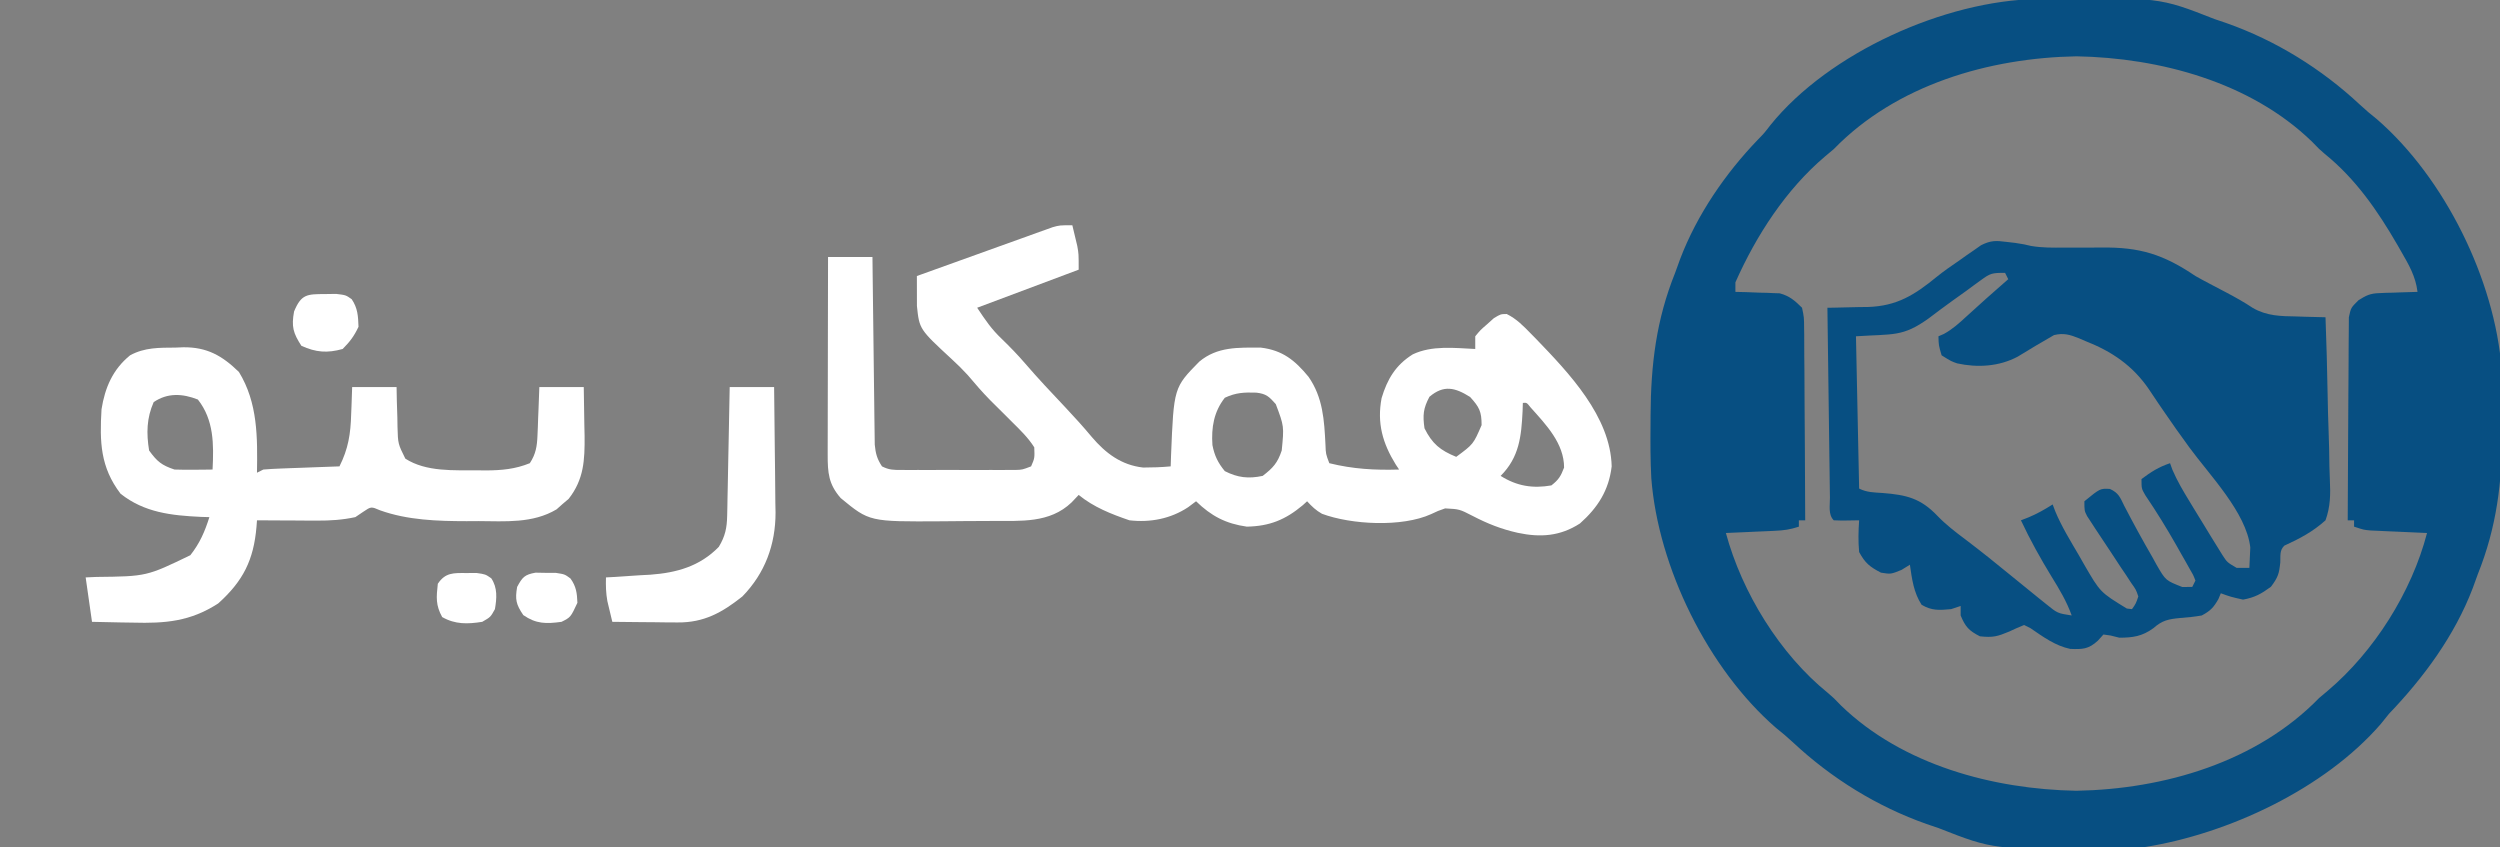
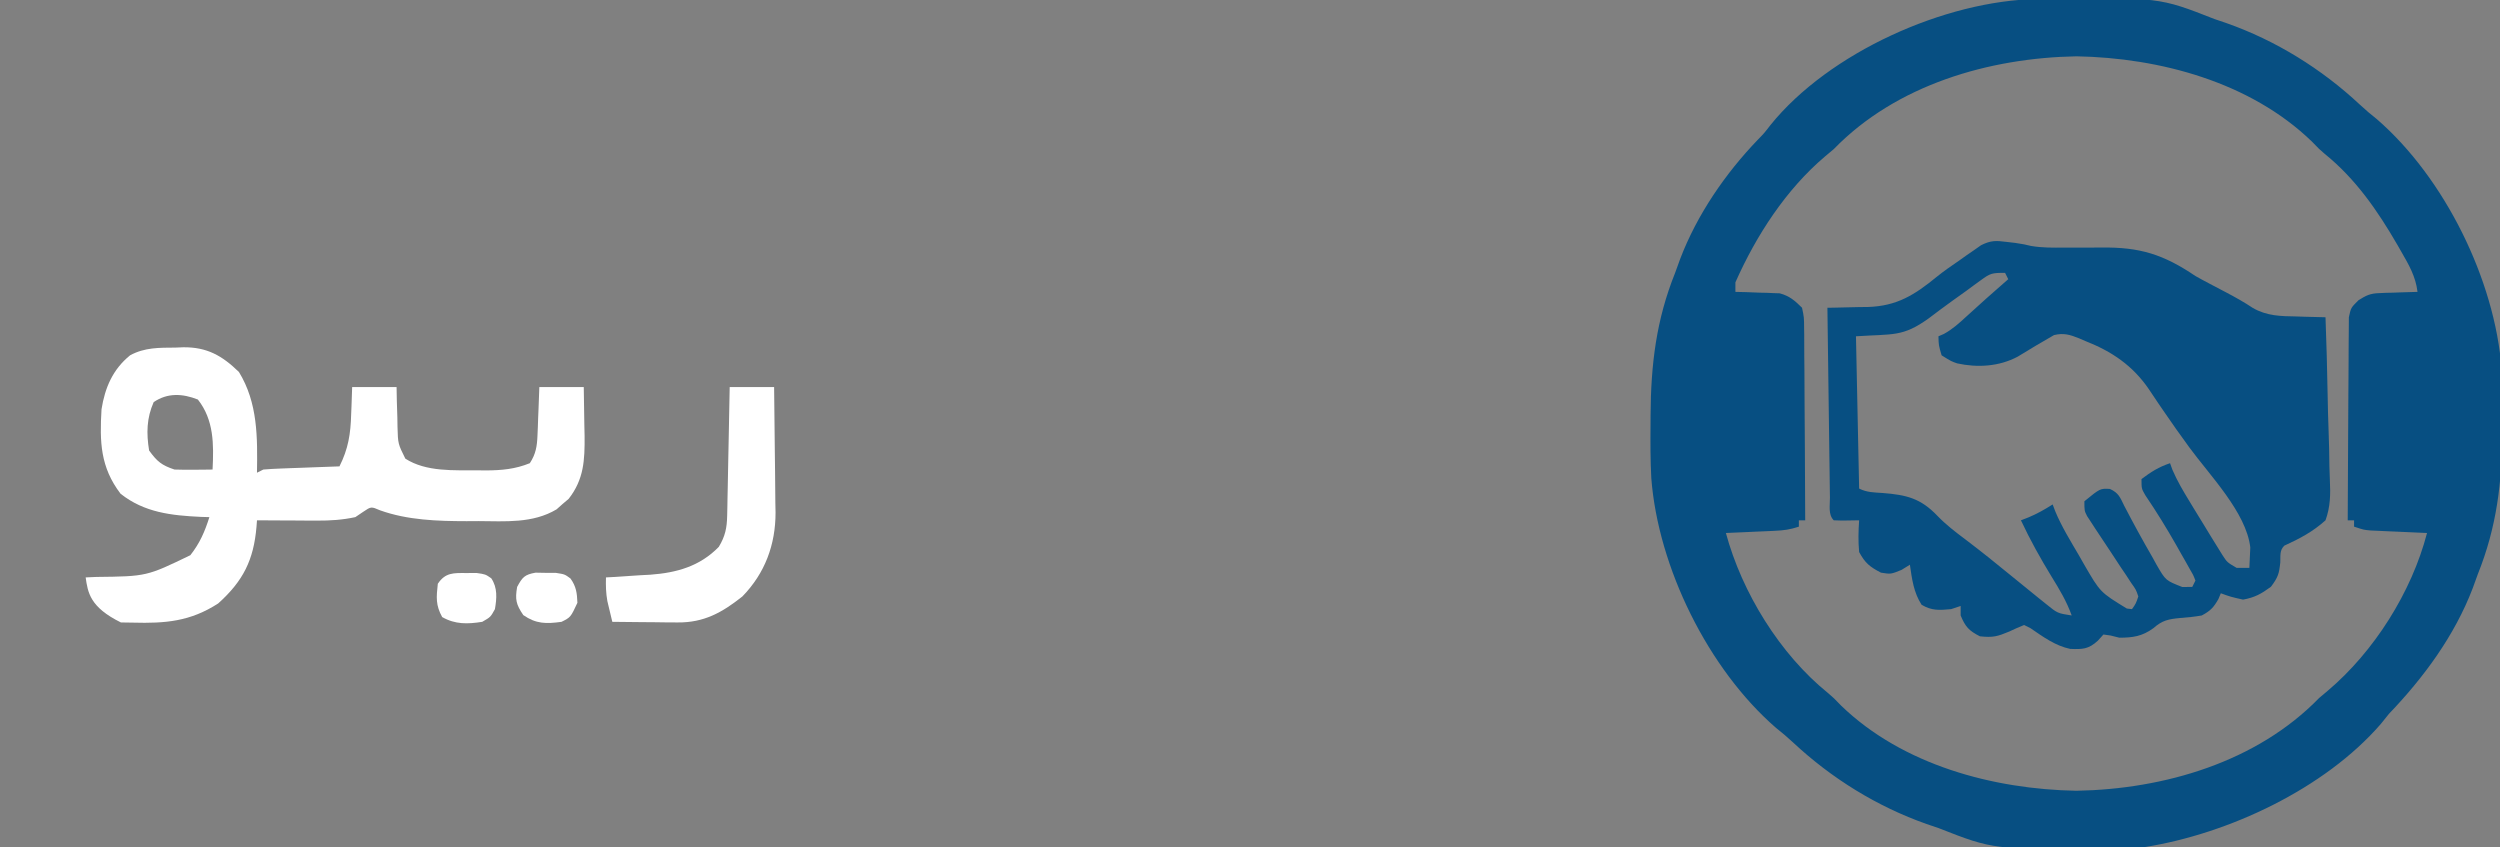
<svg xmlns="http://www.w3.org/2000/svg" version="1.1" width="788" height="267">
  <rect width="100%" height="100%" fill="#808080" stroke="none" />
  <path d="M0 0 C0.889 -0.015 1.777 -0.03 2.693 -0.046 C38.421 -0.545 38.421 -0.545 55.879 6.309 C57.725 6.935 57.725 6.935 59.609 7.574 C75.218 13.064 89.644 22.014 101.703 33.285 C103.445 34.905 105.199 36.403 107.066 37.871 C128.433 56.389 144.249 88.474 146.393 116.66 C146.678 122.252 146.685 127.836 146.629 133.434 C146.624 134.908 146.624 134.908 146.618 136.412 C146.521 152.376 144.87 166.376 138.879 181.309 C138.343 182.779 137.81 184.251 137.277 185.723 C131.583 200.64 121.853 213.857 110.879 225.309 C110.014 226.362 109.158 227.423 108.316 228.496 C90.581 248.96 60.266 263.131 33.879 267.309 C30.84 267.505 27.802 267.567 24.758 267.617 C23.869 267.632 22.981 267.648 22.065 267.663 C-13.664 268.162 -13.664 268.162 -31.121 261.309 C-32.352 260.891 -33.583 260.473 -34.852 260.043 C-50.46 254.554 -64.886 245.603 -76.945 234.332 C-78.687 232.712 -80.441 231.214 -82.309 229.746 C-103.675 211.228 -119.491 179.143 -121.635 150.957 C-121.92 145.365 -121.927 139.782 -121.871 134.184 C-121.868 133.201 -121.864 132.218 -121.86 131.205 C-121.763 115.242 -120.112 101.241 -114.121 86.309 C-113.586 84.838 -113.052 83.366 -112.52 81.895 C-107.218 68.005 -98.333 55.035 -88.059 44.352 C-86.038 42.281 -86.038 42.281 -84.09 39.75 C-65.631 16.86 -29.015 0.478 0 0 Z M-64.121 47.309 C-65.009 48.055 -65.897 48.801 -66.812 49.57 C-79.166 60.008 -88.581 74.548 -95.121 89.309 C-95.121 90.299 -95.121 91.289 -95.121 92.309 C-94.024 92.334 -92.927 92.36 -91.797 92.387 C-90.342 92.443 -88.888 92.5 -87.434 92.559 C-86.712 92.573 -85.991 92.587 -85.248 92.602 C-84.542 92.634 -83.837 92.666 -83.109 92.699 C-82.465 92.72 -81.821 92.741 -81.157 92.763 C-78.052 93.595 -76.402 95.061 -74.121 97.309 C-73.482 100.333 -73.482 100.333 -73.462 103.913 C-73.451 104.567 -73.441 105.221 -73.43 105.895 C-73.401 108.049 -73.407 110.201 -73.414 112.355 C-73.401 113.852 -73.386 115.348 -73.368 116.845 C-73.328 120.777 -73.318 124.709 -73.314 128.642 C-73.305 132.657 -73.267 136.672 -73.232 140.688 C-73.168 148.561 -73.135 156.435 -73.121 164.309 C-73.781 164.309 -74.441 164.309 -75.121 164.309 C-75.121 164.969 -75.121 165.629 -75.121 166.309 C-77.911 167.239 -79.886 167.496 -82.789 167.625 C-84.128 167.688 -84.128 167.688 -85.494 167.752 C-86.423 167.791 -87.352 167.831 -88.309 167.871 C-89.249 167.914 -90.189 167.957 -91.158 168.002 C-93.479 168.108 -95.8 168.21 -98.121 168.309 C-93.027 187.119 -81.117 206.5 -65.895 218.789 C-64.121 220.309 -64.121 220.309 -61.805 222.715 C-42.409 241.461 -13.831 249.088 12.379 249.559 C39.93 249.063 69.162 240.591 88.879 220.309 C89.767 219.562 90.655 218.816 91.57 218.047 C106.197 205.689 118.057 186.906 122.879 168.309 C121.994 168.271 121.994 168.271 121.091 168.233 C118.416 168.117 115.741 167.994 113.066 167.871 C112.138 167.832 111.209 167.792 110.252 167.752 C109.359 167.71 108.467 167.668 107.547 167.625 C106.314 167.57 106.314 167.57 105.055 167.514 C102.879 167.309 102.879 167.309 99.879 166.309 C99.879 165.649 99.879 164.989 99.879 164.309 C99.219 164.309 98.559 164.309 97.879 164.309 C97.894 155.642 97.935 146.975 98.011 138.309 C98.045 134.284 98.07 130.26 98.074 126.236 C98.079 122.352 98.107 118.468 98.152 114.584 C98.165 113.103 98.17 111.621 98.165 110.14 C98.16 108.063 98.186 105.989 98.219 103.913 C98.226 102.732 98.233 101.55 98.24 100.333 C98.879 97.309 98.879 97.309 101.293 94.93 C103.778 93.372 104.999 92.792 107.867 92.699 C108.573 92.667 109.279 92.635 110.006 92.602 C110.727 92.587 111.448 92.573 112.191 92.559 C113.302 92.514 113.302 92.514 114.436 92.469 C116.249 92.399 118.064 92.351 119.879 92.309 C119.295 87.437 117.164 83.796 114.754 79.621 C114.349 78.912 113.943 78.203 113.526 77.473 C107.325 66.756 100.356 56.662 90.652 48.828 C88.879 47.309 88.879 47.309 86.562 44.902 C67.167 26.156 38.589 18.53 12.379 18.059 C-15.172 18.554 -44.404 27.027 -64.121 47.309 Z " fill="#074F82" transform="translate(642.121,-0.309)" />
  <path d="M0 0 C1.377 0.162 1.377 0.162 2.781 0.328 C5.5 0.75 5.5 0.75 7.692 1.274 C11.195 1.868 14.614 1.828 18.152 1.785 C19.667 1.789 21.182 1.795 22.697 1.803 C25.054 1.813 27.408 1.813 29.765 1.774 C41.971 1.595 49.432 3.943 59.5 10.75 C60.954 11.571 62.42 12.373 63.902 13.141 C65.069 13.754 66.236 14.368 67.438 15 C68.031 15.312 68.625 15.624 69.236 15.945 C72.123 17.469 74.879 19.003 77.596 20.819 C82.059 23.378 86.39 23.416 91.438 23.5 C92.749 23.544 92.749 23.544 94.088 23.59 C96.225 23.66 98.362 23.707 100.5 23.75 C100.802 31.956 101.033 40.159 101.174 48.369 C101.241 52.182 101.333 55.992 101.481 59.803 C101.623 63.486 101.7 67.166 101.733 70.851 C101.757 72.252 101.804 73.653 101.874 75.052 C102.093 79.571 102.049 83.477 100.5 87.75 C96.505 91.356 92.362 93.521 87.5 95.75 C85.964 97.286 86.349 98.867 86.25 101 C85.879 104.591 85.558 105.672 83.312 108.688 C80.267 110.921 78.22 112.08 74.5 112.75 C70.625 111.875 70.625 111.875 67.5 110.75 C67.252 111.348 67.005 111.946 66.75 112.562 C65.212 115.254 64.248 116.27 61.5 117.75 C59.237 118.146 57.009 118.374 54.719 118.539 C51.049 118.888 49.051 119.261 46.25 121.75 C42.722 124.316 39.809 124.75 35.5 124.75 C34.593 124.523 33.685 124.296 32.75 124.062 C32.008 123.959 31.265 123.856 30.5 123.75 C29.922 124.389 29.345 125.029 28.75 125.688 C25.791 128.4 23.941 128.435 20.02 128.285 C15.25 127.272 11.474 124.462 7.5 121.75 C6.51 121.255 6.51 121.255 5.5 120.75 C3.913 121.379 2.354 122.078 0.812 122.812 C-2.891 124.354 -4.33 124.769 -8.438 124.312 C-11.915 122.538 -13.018 121.325 -14.5 117.75 C-14.5 116.76 -14.5 115.77 -14.5 114.75 C-15.49 115.08 -16.48 115.41 -17.5 115.75 C-21.191 116.086 -23.584 116.295 -26.812 114.375 C-29.33 110.46 -29.839 106.307 -30.5 101.75 C-31.366 102.286 -32.233 102.823 -33.125 103.375 C-36.5 104.75 -36.5 104.75 -39.625 104.25 C-43.146 102.413 -44.596 101.264 -46.5 97.75 C-46.819 94.388 -46.735 91.115 -46.5 87.75 C-48.449 87.781 -48.449 87.781 -50.438 87.812 C-51.792 87.834 -53.148 87.821 -54.5 87.75 C-56.326 85.924 -55.673 83.033 -55.705 80.578 C-55.715 79.934 -55.725 79.29 -55.735 78.627 C-55.767 76.489 -55.792 74.352 -55.816 72.215 C-55.837 70.737 -55.858 69.258 -55.879 67.78 C-55.935 63.882 -55.984 59.984 -56.032 56.086 C-56.082 52.111 -56.138 48.137 -56.193 44.162 C-56.301 36.358 -56.402 28.554 -56.5 20.75 C-55.61 20.741 -55.61 20.741 -54.702 20.732 C-51.971 20.69 -49.242 20.615 -46.512 20.539 C-45.579 20.53 -44.646 20.521 -43.684 20.512 C-34.563 20.213 -28.985 16.688 -22.085 11.034 C-19.773 9.161 -17.328 7.495 -14.875 5.812 C-13.773 5.026 -13.773 5.026 -12.648 4.223 C-11.939 3.737 -11.23 3.251 -10.5 2.75 C-9.698 2.187 -8.896 1.623 -8.07 1.043 C-5.003 -0.5 -3.374 -0.436 0 0 Z M-8.223 12.129 C-8.92 12.635 -9.618 13.141 -10.336 13.663 C-11.071 14.207 -11.806 14.752 -12.562 15.312 C-14.102 16.415 -15.643 17.517 -17.184 18.617 C-19.662 20.404 -22.107 22.214 -24.535 24.07 C-32.799 30.028 -35.772 28.968 -47.5 29.75 C-47.17 45.59 -46.84 61.43 -46.5 77.75 C-44.035 78.982 -41.807 78.958 -39.093 79.141 C-31.591 79.739 -27.104 80.783 -21.762 86.41 C-19.106 89.158 -16.177 91.408 -13.125 93.688 C-8.039 97.543 -3.07 101.514 1.855 105.574 C4.556 107.796 7.273 109.997 10 112.188 C10.794 112.826 11.588 113.464 12.406 114.121 C16.022 117.058 16.022 117.058 20.5 117.75 C18.932 113.348 16.636 109.515 14.188 105.562 C10.645 99.763 7.385 93.911 4.5 87.75 C5.267 87.454 6.034 87.157 6.824 86.852 C9.575 85.719 11.985 84.331 14.5 82.75 C14.772 83.469 15.043 84.189 15.323 84.93 C17.348 89.782 20.099 94.219 22.75 98.75 C23.591 100.227 23.591 100.227 24.449 101.734 C29.492 110.435 29.492 110.435 37.875 115.562 C38.411 115.624 38.947 115.686 39.5 115.75 C40.74 114.003 40.74 114.003 41.5 111.75 C40.752 109.577 40.752 109.577 39.246 107.484 C38.721 106.676 38.196 105.868 37.654 105.035 C37.088 104.199 36.521 103.362 35.938 102.5 C34.853 100.849 33.768 99.198 32.684 97.547 C31.116 95.185 29.549 92.824 27.981 90.463 C27.524 89.758 27.068 89.054 26.598 88.328 C26.192 87.708 25.786 87.089 25.367 86.45 C24.5 84.75 24.5 84.75 24.5 81.75 C29.459 77.692 29.459 77.692 32.543 77.863 C35.272 79.1 35.76 80.504 37.062 83.188 C39.907 88.653 42.842 94.046 45.938 99.375 C46.601 100.584 46.601 100.584 47.278 101.818 C50.121 106.725 50.121 106.725 55.348 108.773 C56.388 108.766 57.428 108.758 58.5 108.75 C58.83 108.09 59.16 107.43 59.5 106.75 C58.81 104.951 58.81 104.951 57.656 103.004 C57.237 102.254 56.818 101.504 56.386 100.731 C55.929 99.933 55.471 99.135 55 98.312 C54.544 97.502 54.088 96.692 53.618 95.857 C50.503 90.369 47.226 85.038 43.68 79.816 C42.5 77.75 42.5 77.75 42.5 74.75 C45.451 72.521 47.986 70.921 51.5 69.75 C51.744 70.428 51.987 71.106 52.238 71.805 C53.759 75.354 55.679 78.589 57.688 81.875 C58.085 82.53 58.483 83.185 58.893 83.86 C60.091 85.826 61.295 87.788 62.5 89.75 C63.174 90.857 63.848 91.965 64.543 93.105 C65.148 94.081 65.752 95.057 66.375 96.062 C66.909 96.925 67.442 97.787 67.992 98.676 C69.498 100.999 69.498 100.999 72.5 102.75 C73.82 102.75 75.14 102.75 76.5 102.75 C76.582 101.376 76.64 100.001 76.688 98.625 C76.722 97.859 76.757 97.094 76.793 96.305 C75.528 85.278 64.002 73.573 57.572 64.764 C54.747 60.889 51.967 56.997 49.277 53.027 C48.758 52.267 48.238 51.507 47.702 50.723 C46.727 49.292 45.762 47.854 44.81 46.407 C39.712 38.967 33.142 34.51 24.812 31.25 C24.175 30.974 23.538 30.698 22.881 30.414 C19.957 29.243 18.018 28.625 14.918 29.371 C11.047 31.578 7.236 33.861 3.438 36.191 C-2.385 39.28 -9.184 39.697 -15.602 38.289 C-17.5 37.625 -17.5 37.625 -20.5 35.75 C-21.438 32.562 -21.438 32.562 -21.5 29.75 C-20.657 29.385 -20.657 29.385 -19.797 29.012 C-17.06 27.508 -15.042 25.683 -12.75 23.562 C-8.386 19.561 -3.97 15.633 0.5 11.75 C0.005 10.76 0.005 10.76 -0.5 9.75 C-4.617 9.75 -5.148 9.862 -8.223 12.129 Z " fill="#074F82" transform="translate(632.5,76.25)" />
-   <path d="M0 0 C0.34 1.394 0.672 2.79 1 4.188 C1.186 4.965 1.371 5.742 1.562 6.543 C2 9 2 9 2 14 C-8.56 17.96 -19.12 21.92 -30 26 C-27.295 30.057 -25.531 32.701 -22.188 35.875 C-19.637 38.36 -17.192 40.858 -14.875 43.562 C-10.779 48.33 -6.462 52.887 -2.15 57.457 C0.702 60.492 3.48 63.549 6.145 66.75 C10.518 71.885 15.464 75.604 22.312 76.371 C25.235 76.375 28.091 76.27 31 76 C31.037 74.877 31.075 73.754 31.113 72.598 C31.985 51.163 31.985 51.163 40 43 C45.704 38.216 52.272 38.559 59.414 38.566 C66.289 39.398 70.2 42.6 74.457 47.777 C78.998 54.318 79.403 61.4 79.789 69.18 C79.89 72.078 79.89 72.078 81 75 C88.414 76.837 95.377 77.236 103 77 C102.651 76.478 102.301 75.956 101.941 75.418 C97.798 68.715 95.982 62.349 97.48 54.477 C99.281 48.487 101.918 44.05 107.312 40.688 C113.368 37.815 120.462 38.694 127 39 C127 37.68 127 36.36 127 35 C128.609 33.043 128.609 33.043 130.75 31.188 C131.446 30.562 132.142 29.937 132.859 29.293 C135 28 135 28 136.918 27.977 C139.996 29.489 142.2 31.759 144.562 34.188 C145.084 34.718 145.606 35.248 146.143 35.794 C156.534 46.568 169.64 60.287 170 76 C169.103 83.569 165.634 88.982 160 94 C153.76 98.03 147.538 98.472 140.375 96.938 C135.19 95.775 130.895 94.07 126.188 91.625 C122.029 89.486 122.029 89.486 117.504 89.246 C115.24 90.032 115.24 90.032 113.082 91.055 C103.876 95.235 87.962 94.388 78.699 90.949 C76.783 89.879 75.472 88.617 74 87 C73.325 87.615 73.325 87.615 72.637 88.242 C67.171 92.821 62.173 94.86 55 95 C48.356 94.063 43.766 91.641 39 87 C38.175 87.619 37.35 88.237 36.5 88.875 C31.002 92.523 24.512 93.76 18 93 C12.224 91.021 6.766 88.879 2 85 C1.258 85.784 0.515 86.567 -0.25 87.375 C-7.157 93.968 -16.201 93.155 -25.242 93.203 C-26.091 93.209 -26.94 93.215 -27.815 93.22 C-29.598 93.23 -31.381 93.236 -33.165 93.24 C-35.861 93.25 -38.557 93.281 -41.254 93.312 C-63.967 93.452 -63.967 93.452 -73 86 C-76.835 81.636 -77.124 78.016 -77.114 72.325 C-77.114 71.652 -77.114 70.979 -77.114 70.285 C-77.113 68.061 -77.105 65.837 -77.098 63.613 C-77.096 62.071 -77.094 60.528 -77.093 58.985 C-77.09 54.926 -77.08 50.867 -77.069 46.808 C-77.058 42.666 -77.054 38.523 -77.049 34.381 C-77.038 26.254 -77.021 18.127 -77 10 C-72.38 10 -67.76 10 -63 10 C-62.98 11.857 -62.96 13.714 -62.94 15.628 C-62.872 21.767 -62.795 27.905 -62.712 34.044 C-62.663 37.766 -62.616 41.487 -62.578 45.209 C-62.541 48.801 -62.495 52.393 -62.442 55.985 C-62.423 57.355 -62.408 58.725 -62.397 60.095 C-62.38 62.015 -62.35 63.935 -62.319 65.854 C-62.306 66.947 -62.292 68.04 -62.278 69.165 C-62.002 71.983 -61.547 73.65 -60 76 C-57.729 77.135 -56.485 77.127 -53.965 77.129 C-52.719 77.134 -52.719 77.134 -51.447 77.139 C-50.098 77.136 -50.098 77.136 -48.723 77.133 C-47.8 77.134 -46.878 77.135 -45.928 77.136 C-43.975 77.136 -42.022 77.135 -40.07 77.13 C-37.078 77.125 -34.087 77.13 -31.096 77.137 C-29.201 77.136 -27.305 77.135 -25.41 77.133 C-24.513 77.135 -23.616 77.137 -22.692 77.139 C-21.858 77.136 -21.024 77.133 -20.164 77.129 C-19.064 77.128 -19.064 77.128 -17.942 77.127 C-15.782 77.068 -15.782 77.068 -13 76 C-11.866 73.399 -11.866 73.399 -12 70 C-13.925 66.95 -16.442 64.526 -19 62 C-19.735 61.264 -20.47 60.528 -21.227 59.77 C-22.755 58.244 -24.287 56.723 -25.824 55.207 C-28.344 52.651 -30.656 49.966 -32.969 47.223 C-34.603 45.434 -36.249 43.817 -38.031 42.184 C-48.219 32.762 -48.219 32.762 -48.984 25.449 C-49.004 22.299 -49.001 19.15 -49 16 C-42.668 13.712 -36.332 11.435 -29.994 9.164 C-27.838 8.39 -25.682 7.614 -23.528 6.836 C-20.432 5.718 -17.334 4.608 -14.234 3.5 C-13.271 3.15 -12.307 2.8 -11.314 2.439 C-10.414 2.119 -9.513 1.799 -8.585 1.469 C-7.794 1.185 -7.004 0.9 -6.189 0.607 C-4 0 -4 0 0 0 Z M112.562 54.062 C110.591 57.768 110.417 59.849 111 64 C113.455 68.911 115.95 70.934 121 73 C126.403 69.01 126.403 69.01 129 63 C129 58.715 128.294 57.323 125.375 54.125 C120.615 51.128 117.056 50.26 112.562 54.062 Z M48.062 54.375 C44.602 58.779 43.778 63.744 44.156 69.289 C44.808 72.637 45.9 74.879 48.062 77.5 C52.11 79.567 55.546 79.952 60 79 C63.282 76.47 64.692 74.923 66 71 C66.755 63.358 66.755 63.358 64.125 56.375 C61.986 53.984 61.142 53.137 58.012 52.762 C54.186 52.64 51.572 52.732 48.062 54.375 Z M142 56 C141.974 56.846 141.948 57.691 141.922 58.562 C141.523 66.542 140.901 73.099 135 79 C140.082 82.21 145.107 83.035 151 82 C153.285 80.213 153.954 79.121 155 76.375 C155 68.759 149.312 62.852 144.453 57.434 C143.222 55.883 143.222 55.883 142 56 Z " fill="#FFFFFF" transform="translate(338,71)" />
-   <path d="M0 0 C0.817 -0.033 1.633 -0.066 2.475 -0.1 C9.953 -0.165 14.706 2.536 20 7.688 C25.985 17.441 25.854 28.356 25.688 39.438 C26.348 39.108 27.008 38.778 27.688 38.438 C29.499 38.284 31.316 38.188 33.133 38.121 C34.209 38.079 35.286 38.037 36.395 37.994 C37.522 37.955 38.65 37.916 39.812 37.875 C40.948 37.832 42.084 37.789 43.254 37.744 C46.065 37.638 48.876 37.536 51.688 37.438 C54.486 31.847 55.2 27.211 55.375 21 C55.409 20.173 55.443 19.346 55.479 18.494 C55.56 16.476 55.626 14.457 55.688 12.438 C60.307 12.438 64.927 12.438 69.688 12.438 C69.713 13.835 69.739 15.232 69.766 16.672 C69.822 18.51 69.879 20.349 69.938 22.188 C69.952 23.108 69.966 24.028 69.98 24.977 C70.128 30.316 70.128 30.316 72.449 35 C79.076 39.256 87.808 38.626 95.438 38.688 C96.241 38.697 97.045 38.706 97.873 38.716 C102.83 38.689 107.068 38.309 111.688 36.438 C113.585 33.538 113.97 31.095 114.102 27.672 C114.16 26.338 114.16 26.338 114.219 24.977 C114.25 24.056 114.281 23.136 114.312 22.188 C114.371 20.784 114.371 20.784 114.43 19.352 C114.524 17.047 114.607 14.742 114.688 12.438 C119.308 12.438 123.927 12.438 128.688 12.438 C128.769 16.438 128.828 20.437 128.875 24.438 C128.9 25.563 128.925 26.688 128.951 27.848 C129.017 35.399 128.762 41.525 123.926 47.68 C123.29 48.219 122.655 48.757 122 49.312 C121.377 49.867 120.755 50.421 120.113 50.992 C112.604 55.466 103.948 54.739 95.5 54.688 C94.262 54.695 93.024 54.703 91.748 54.711 C82.571 54.692 73.19 54.408 64.472 51.286 C61.667 50.075 61.667 50.075 59.188 51.75 C58.362 52.307 57.538 52.864 56.688 53.438 C52.631 54.313 48.774 54.557 44.633 54.535 C43.524 54.532 42.416 54.529 41.273 54.525 C40.131 54.517 38.989 54.509 37.812 54.5 C36.647 54.495 35.482 54.491 34.281 54.486 C31.417 54.475 28.552 54.458 25.688 54.438 C25.639 55.1 25.59 55.762 25.539 56.445 C24.648 66.949 21.352 73.553 13.457 80.648 C4.687 86.314 -3.144 86.974 -13.438 86.688 C-14.68 86.669 -15.923 86.651 -17.203 86.633 C-20.24 86.586 -23.276 86.514 -26.312 86.438 C-26.973 81.817 -27.633 77.198 -28.312 72.438 C-27.201 72.389 -26.09 72.34 -24.945 72.289 C-9.109 72.109 -9.109 72.109 4.688 65.438 C7.692 61.599 9.224 58.047 10.688 53.438 C9.363 53.399 9.363 53.399 8.012 53.359 C-1.308 52.919 -9.812 52.001 -17.312 46.062 C-23.712 37.663 -23.911 29.693 -23.312 19.438 C-22.229 12.632 -19.765 6.859 -14.312 2.438 C-9.735 -0.076 -5.094 0.036 0 0 Z M-6.875 17.188 C-9.101 22.22 -9.195 27.031 -8.312 32.438 C-5.786 35.92 -4.356 37.09 -0.312 38.438 C1.749 38.506 3.813 38.522 5.875 38.5 C6.962 38.491 8.048 38.482 9.168 38.473 C9.999 38.461 10.831 38.449 11.688 38.438 C12.085 30.57 12.148 22.83 7.062 16.375 C2.221 14.464 -2.509 14.206 -6.875 17.188 Z " fill="#FFFFFF" transform="translate(55.312,109.562)" />
+   <path d="M0 0 C0.817 -0.033 1.633 -0.066 2.475 -0.1 C9.953 -0.165 14.706 2.536 20 7.688 C25.985 17.441 25.854 28.356 25.688 39.438 C26.348 39.108 27.008 38.778 27.688 38.438 C29.499 38.284 31.316 38.188 33.133 38.121 C34.209 38.079 35.286 38.037 36.395 37.994 C37.522 37.955 38.65 37.916 39.812 37.875 C40.948 37.832 42.084 37.789 43.254 37.744 C46.065 37.638 48.876 37.536 51.688 37.438 C54.486 31.847 55.2 27.211 55.375 21 C55.409 20.173 55.443 19.346 55.479 18.494 C55.56 16.476 55.626 14.457 55.688 12.438 C60.307 12.438 64.927 12.438 69.688 12.438 C69.713 13.835 69.739 15.232 69.766 16.672 C69.822 18.51 69.879 20.349 69.938 22.188 C69.952 23.108 69.966 24.028 69.98 24.977 C70.128 30.316 70.128 30.316 72.449 35 C79.076 39.256 87.808 38.626 95.438 38.688 C96.241 38.697 97.045 38.706 97.873 38.716 C102.83 38.689 107.068 38.309 111.688 36.438 C113.585 33.538 113.97 31.095 114.102 27.672 C114.16 26.338 114.16 26.338 114.219 24.977 C114.25 24.056 114.281 23.136 114.312 22.188 C114.371 20.784 114.371 20.784 114.43 19.352 C114.524 17.047 114.607 14.742 114.688 12.438 C119.308 12.438 123.927 12.438 128.688 12.438 C128.769 16.438 128.828 20.437 128.875 24.438 C128.9 25.563 128.925 26.688 128.951 27.848 C129.017 35.399 128.762 41.525 123.926 47.68 C123.29 48.219 122.655 48.757 122 49.312 C121.377 49.867 120.755 50.421 120.113 50.992 C112.604 55.466 103.948 54.739 95.5 54.688 C94.262 54.695 93.024 54.703 91.748 54.711 C82.571 54.692 73.19 54.408 64.472 51.286 C61.667 50.075 61.667 50.075 59.188 51.75 C58.362 52.307 57.538 52.864 56.688 53.438 C52.631 54.313 48.774 54.557 44.633 54.535 C43.524 54.532 42.416 54.529 41.273 54.525 C40.131 54.517 38.989 54.509 37.812 54.5 C36.647 54.495 35.482 54.491 34.281 54.486 C31.417 54.475 28.552 54.458 25.688 54.438 C25.639 55.1 25.59 55.762 25.539 56.445 C24.648 66.949 21.352 73.553 13.457 80.648 C4.687 86.314 -3.144 86.974 -13.438 86.688 C-14.68 86.669 -15.923 86.651 -17.203 86.633 C-26.973 81.817 -27.633 77.198 -28.312 72.438 C-27.201 72.389 -26.09 72.34 -24.945 72.289 C-9.109 72.109 -9.109 72.109 4.688 65.438 C7.692 61.599 9.224 58.047 10.688 53.438 C9.363 53.399 9.363 53.399 8.012 53.359 C-1.308 52.919 -9.812 52.001 -17.312 46.062 C-23.712 37.663 -23.911 29.693 -23.312 19.438 C-22.229 12.632 -19.765 6.859 -14.312 2.438 C-9.735 -0.076 -5.094 0.036 0 0 Z M-6.875 17.188 C-9.101 22.22 -9.195 27.031 -8.312 32.438 C-5.786 35.92 -4.356 37.09 -0.312 38.438 C1.749 38.506 3.813 38.522 5.875 38.5 C6.962 38.491 8.048 38.482 9.168 38.473 C9.999 38.461 10.831 38.449 11.688 38.438 C12.085 30.57 12.148 22.83 7.062 16.375 C2.221 14.464 -2.509 14.206 -6.875 17.188 Z " fill="#FFFFFF" transform="translate(55.312,109.562)" />
  <path d="M0 0 C4.62 0 9.24 0 14 0 C14.099 6.653 14.172 13.305 14.22 19.958 C14.24 22.218 14.267 24.478 14.302 26.738 C14.351 30 14.373 33.261 14.391 36.523 C14.411 37.522 14.432 38.52 14.453 39.549 C14.456 49.679 11.141 58.67 4 66 C-2.383 71.075 -8.111 74.274 -16.395 74.195 C-17.597 74.189 -18.799 74.182 -20.037 74.176 C-21.906 74.151 -21.906 74.151 -23.812 74.125 C-25.078 74.116 -26.343 74.107 -27.646 74.098 C-30.765 74.074 -33.882 74.041 -37 74 C-37.34 72.606 -37.672 71.21 -38 69.812 C-38.186 69.035 -38.371 68.258 -38.562 67.457 C-39.014 64.92 -39.073 62.571 -39 60 C-38.356 59.966 -37.711 59.931 -37.047 59.896 C-34.071 59.724 -31.099 59.518 -28.125 59.312 C-26.605 59.232 -26.605 59.232 -25.055 59.15 C-16.691 58.534 -9.426 56.509 -3.438 50.375 C-1.405 47.017 -0.87 44.378 -0.795 40.529 C-0.775 39.628 -0.755 38.727 -0.734 37.799 C-0.718 36.83 -0.701 35.861 -0.684 34.863 C-0.663 33.869 -0.642 32.874 -0.621 31.849 C-0.555 28.671 -0.496 25.492 -0.438 22.312 C-0.394 20.158 -0.351 18.004 -0.307 15.85 C-0.2 10.566 -0.098 5.283 0 0 Z " fill="#FFFFFF" transform="translate(230,122)" />
-   <path d="M0 0 C1.731 -0.025 1.731 -0.025 3.496 -0.051 C6.562 0.312 6.562 0.312 8.418 1.621 C10.328 4.444 10.447 6.956 10.562 10.312 C9.198 13.236 7.835 15.04 5.562 17.312 C0.712 18.666 -2.841 18.394 -7.438 16.312 C-10.056 12.266 -10.609 10.262 -9.75 5.5 C-7.489 0.009 -5.653 0.019 0 0 Z " fill="#FFFFFF" transform="translate(102.438,92.688)" />
  <path d="M0 0 C1.052 0.019 2.104 0.039 3.188 0.059 C4.239 0.06 5.291 0.061 6.375 0.062 C9.188 0.496 9.188 0.496 11.008 1.844 C12.818 4.379 13.064 6.406 13.188 9.496 C11.057 14.061 11.057 14.061 8.188 15.496 C3.38 16.157 0.184 16.187 -3.875 13.371 C-6.151 9.993 -6.492 8.486 -5.812 4.496 C-4.176 1.445 -3.468 0.612 0 0 Z " fill="#FFFFFF" transform="translate(168.812,180.504)" />
  <path d="M0 0 C1.052 -0.008 2.104 -0.015 3.188 -0.023 C6 0.375 6 0.375 7.848 1.652 C9.86 4.661 9.586 7.947 9 11.375 C7.625 13.875 7.625 13.875 5 15.375 C0.395 16.109 -3.523 16.219 -7.625 13.875 C-9.699 10.105 -9.476 7.66 -9 3.375 C-6.621 -0.182 -4.074 -0.03 0 0 Z " fill="#FFFFFF" transform="translate(147,180.625)" />
</svg>